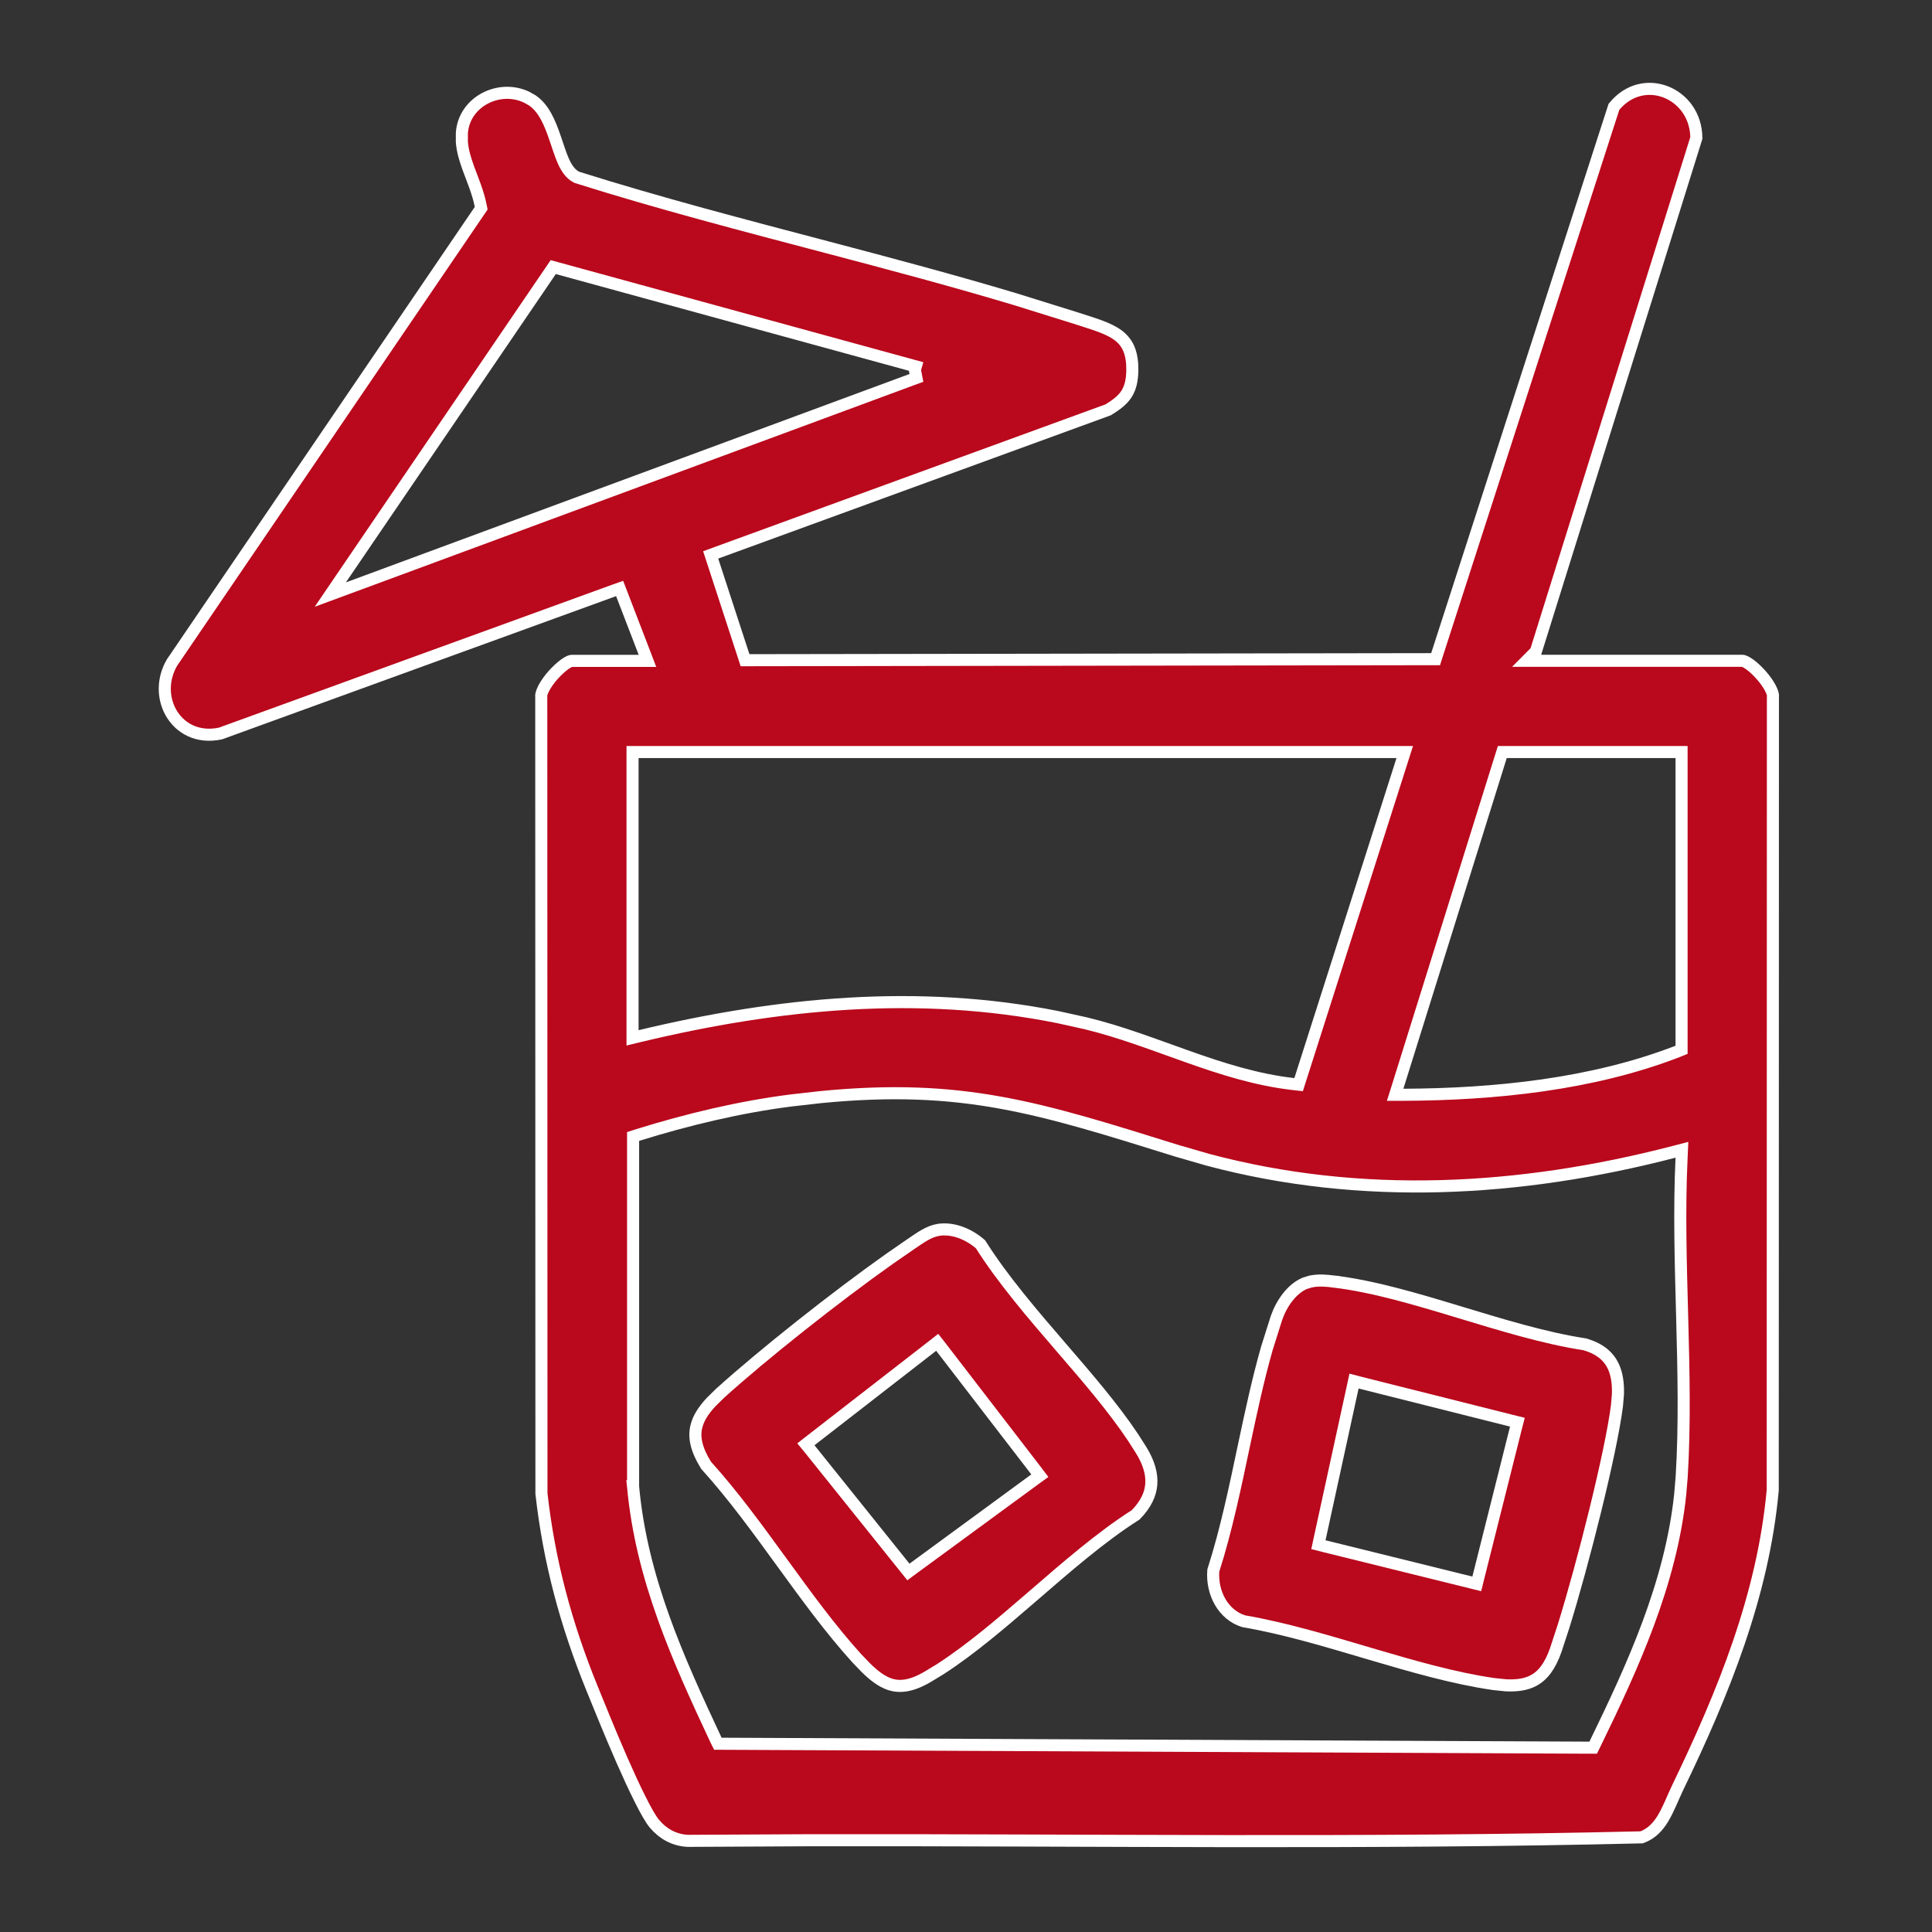
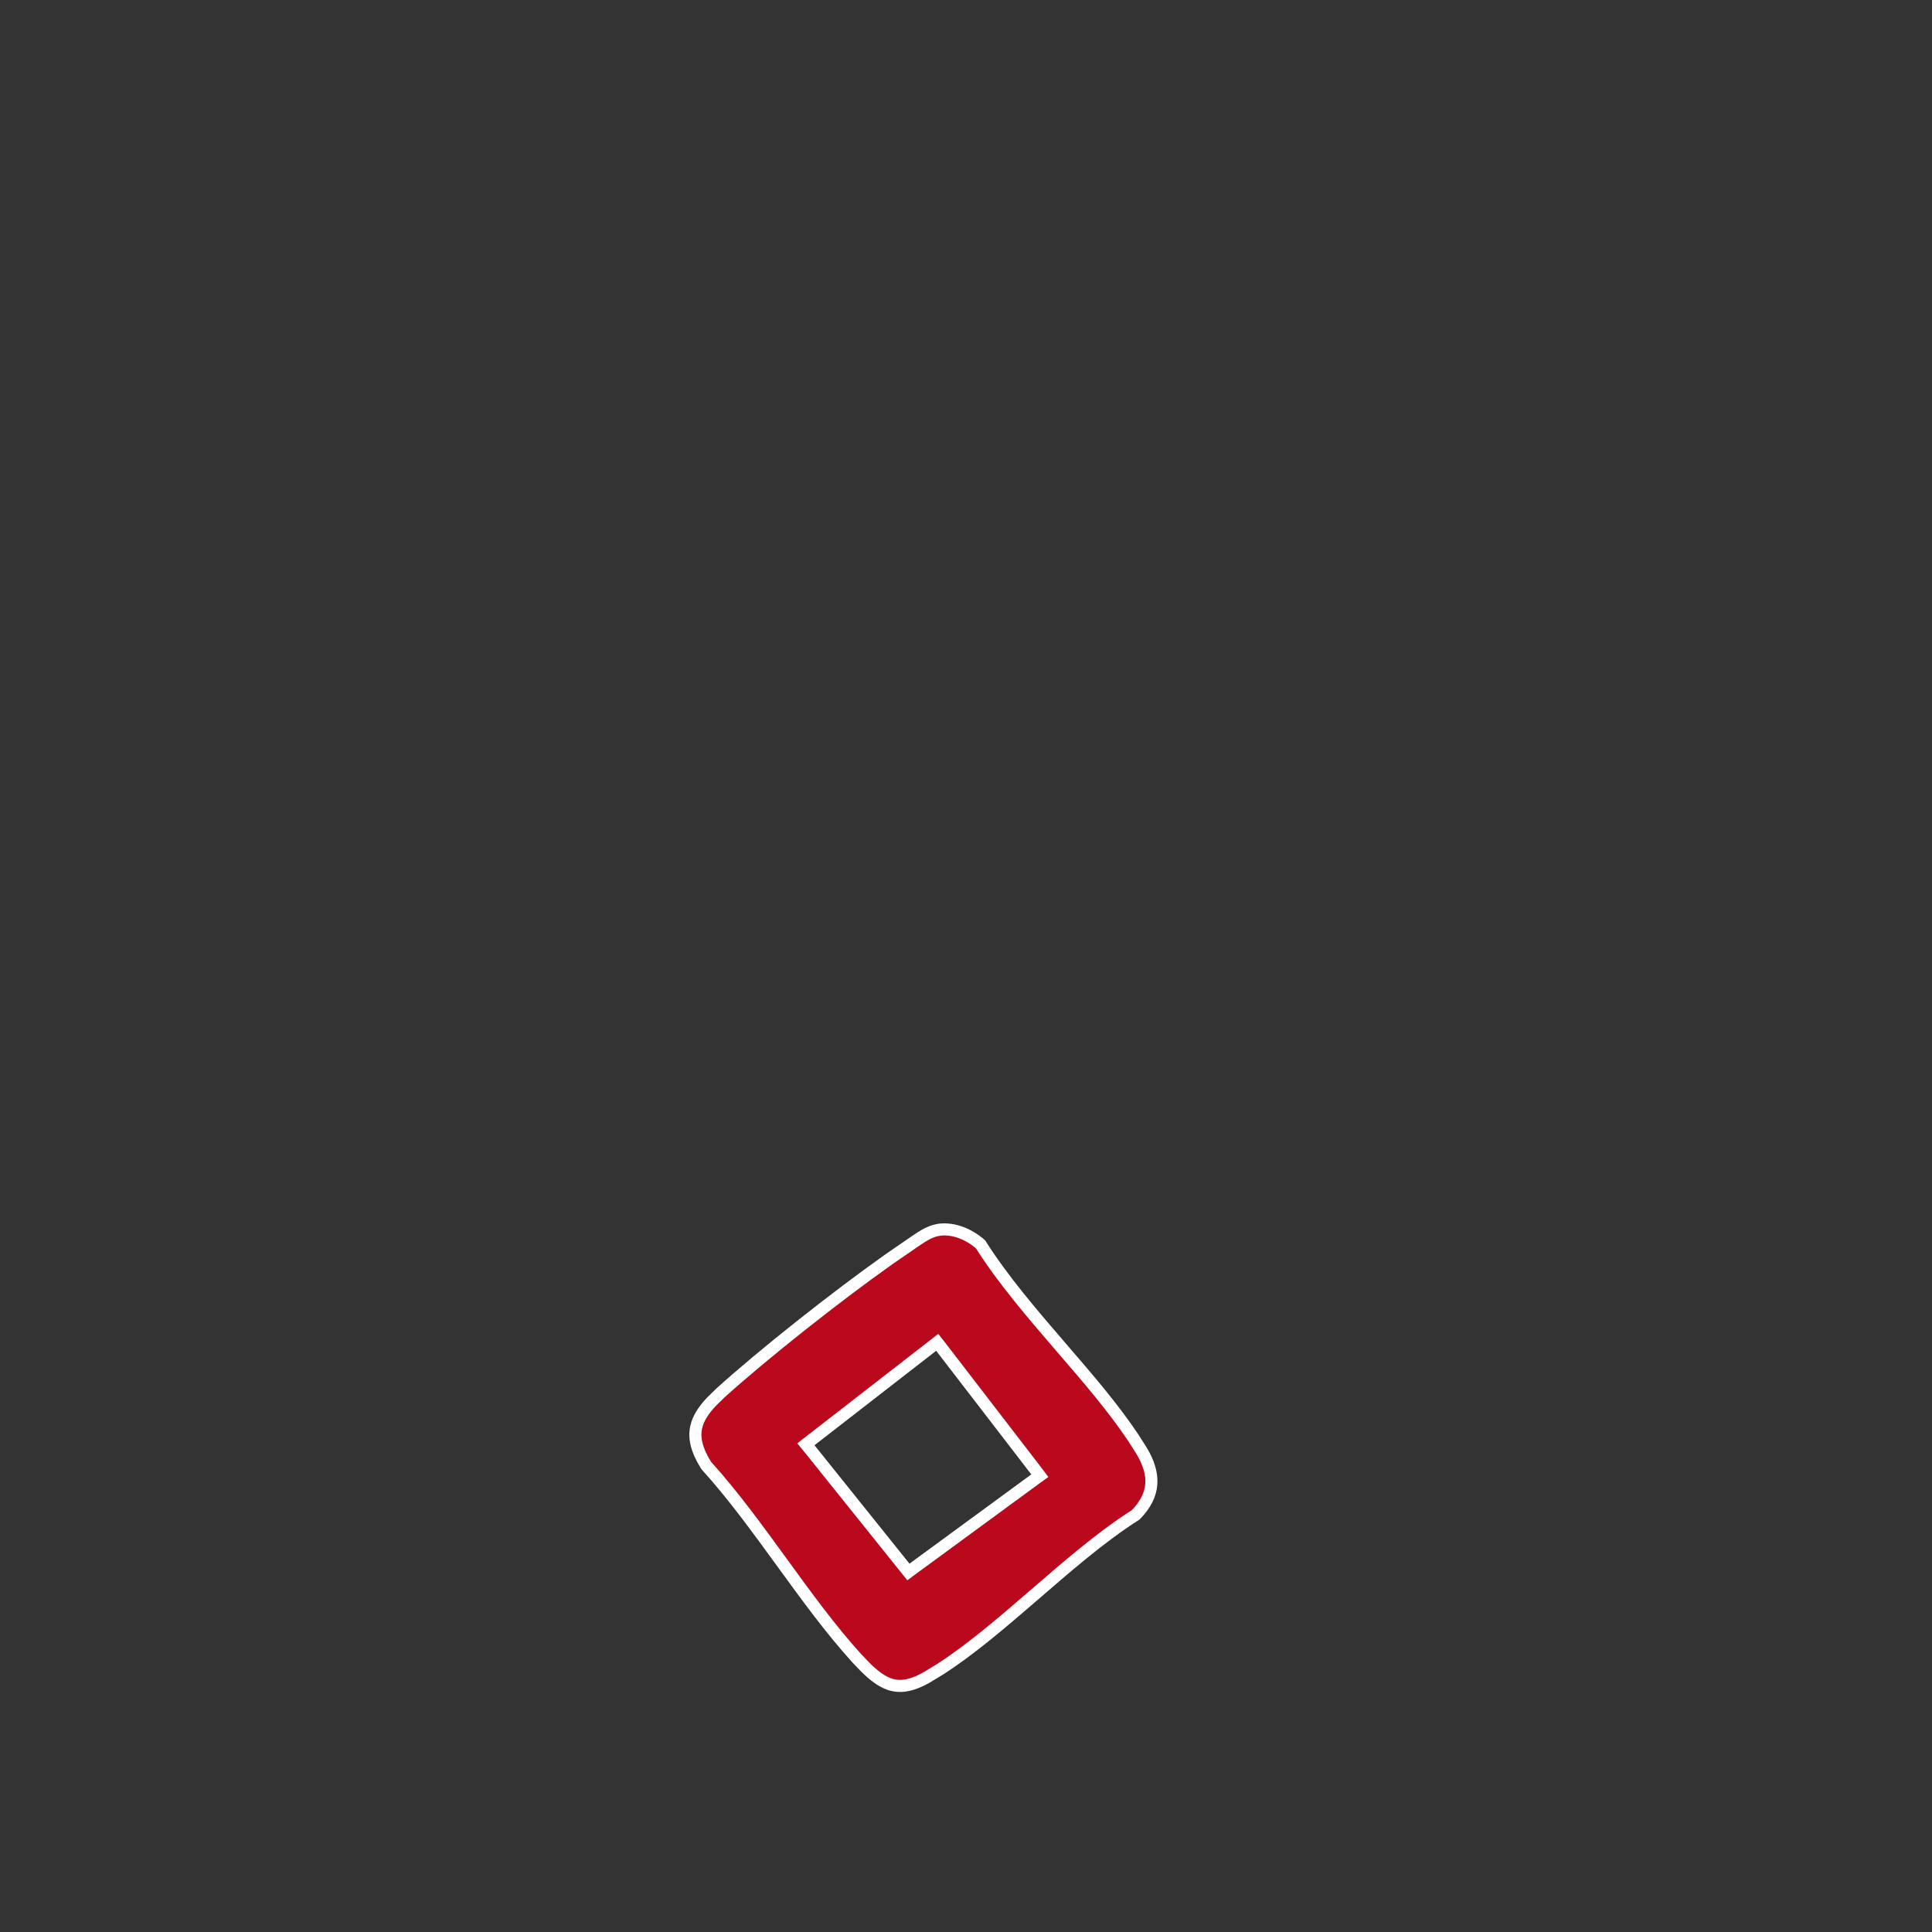
<svg xmlns="http://www.w3.org/2000/svg" width="32" height="32" viewBox="0 0 32 32" fill="none">
  <rect x="0" y="0" width="32" height="32" fill="#333333" stroke="none" />
-   <path d="M19.497 19.062C17.216 18.351 15.95 17.942 13.598 18.171L13.112 18.226C12.254 18.334 11.378 18.545 10.557 18.801L10.486 18.824V24.616H10.485L10.486 24.625C10.625 26.146 11.233 27.485 11.862 28.826L11.89 28.882H11.952L26.325 28.947H26.388L26.416 28.89C27.047 27.595 27.672 26.231 27.829 24.757L27.854 24.46C27.907 23.596 27.886 22.704 27.862 21.816C27.838 20.926 27.811 20.04 27.852 19.179L27.858 19.044L27.727 19.078C25.172 19.741 22.547 19.887 20.005 19.209L19.497 19.062ZM24.861 12.526L23.149 18.003L23.108 18.133H23.245C24.758 18.126 26.37 17.963 27.788 17.414L27.852 17.388V12.456H24.883L24.861 12.526ZM10.477 17.19L10.601 17.16C12.893 16.611 15.216 16.385 17.523 16.847L17.983 16.949C18.557 17.087 19.108 17.302 19.675 17.502C20.238 17.702 20.816 17.887 21.428 17.956L21.509 17.965L21.534 17.887L23.226 12.585L23.267 12.456H10.477V17.19ZM9.123 4.483L5.647 9.589L5.471 9.848L5.764 9.74L15.179 6.259L15.153 6.124L15.169 6.069L9.233 4.443L9.163 4.424L9.123 4.483ZM8.965 11.55L8.964 11.543C8.96 11.518 8.97 11.469 9.008 11.396C9.044 11.328 9.098 11.252 9.16 11.182C9.223 11.112 9.29 11.049 9.351 11.005C9.381 10.983 9.408 10.968 9.43 10.957C9.44 10.953 9.449 10.95 9.455 10.948C9.461 10.946 9.464 10.946 9.465 10.946H10.724L10.672 10.81L10.298 9.838L10.263 9.747L10.17 9.78L3.652 12.149C3.267 12.231 2.971 12.058 2.826 11.793C2.698 11.559 2.688 11.249 2.85 10.972L2.93 10.856L2.934 10.849L7.946 3.484L7.97 3.449L7.962 3.408C7.918 3.185 7.827 2.977 7.758 2.788C7.705 2.642 7.662 2.502 7.65 2.354L7.65 2.204C7.685 1.687 8.263 1.394 8.719 1.608L8.809 1.658C9.005 1.785 9.107 2.031 9.197 2.296C9.241 2.423 9.282 2.557 9.33 2.666C9.377 2.771 9.442 2.879 9.545 2.932L9.553 2.936L9.561 2.939C10.921 3.368 12.318 3.731 13.71 4.098C14.755 4.373 15.796 4.65 16.819 4.957L17.836 5.274C17.976 5.32 18.101 5.358 18.218 5.401C18.333 5.444 18.431 5.489 18.51 5.546C18.588 5.603 18.649 5.672 18.691 5.762C18.722 5.831 18.744 5.916 18.752 6.022L18.755 6.135C18.752 6.311 18.719 6.431 18.658 6.526C18.597 6.621 18.5 6.7 18.352 6.789L11.861 9.158L11.771 9.191L11.801 9.283L12.318 10.867L12.34 10.935H12.413L23.705 10.918H23.778L23.8 10.849L26.732 1.769C26.977 1.469 27.314 1.415 27.591 1.523C27.871 1.632 28.094 1.909 28.097 2.285L25.439 10.79L25.285 10.945H28.865C28.866 10.945 28.869 10.945 28.875 10.947C28.882 10.949 28.89 10.952 28.901 10.957C28.922 10.967 28.949 10.982 28.98 11.004C29.04 11.048 29.108 11.111 29.17 11.181C29.232 11.251 29.286 11.327 29.322 11.395C29.361 11.468 29.37 11.517 29.366 11.541L29.365 11.548V11.556L29.362 24.681C29.204 26.421 28.543 28.045 27.786 29.612C27.745 29.698 27.706 29.79 27.668 29.875C27.629 29.961 27.59 30.043 27.545 30.118C27.458 30.262 27.351 30.373 27.191 30.432C22.614 30.543 18.02 30.472 13.429 30.48L11.459 30.49H11.455C11.242 30.499 11.046 30.417 10.897 30.269L10.835 30.202C10.776 30.129 10.694 29.985 10.599 29.794C10.504 29.606 10.401 29.38 10.299 29.148C10.197 28.916 10.098 28.679 10.012 28.47L9.805 27.963C9.376 26.907 9.096 25.874 8.968 24.738L8.965 11.557V11.55Z" fill="#BA081C" stroke="white" stroke-width="0.2" />
-   <path d="M22.105 21.227V21.228C22.747 21.306 23.444 21.513 24.154 21.728C24.858 21.941 25.576 22.163 26.247 22.266C26.502 22.339 26.645 22.468 26.722 22.631C26.781 22.759 26.804 22.915 26.798 23.095L26.782 23.283C26.681 24.074 26.22 25.898 25.898 26.934L25.77 27.325C25.673 27.603 25.55 27.757 25.396 27.837C25.279 27.899 25.132 27.923 24.943 27.914L24.739 27.893C24.081 27.798 23.387 27.597 22.683 27.389C21.986 27.183 21.279 26.969 20.6 26.853C20.257 26.747 20.068 26.381 20.096 26.014C20.31 25.346 20.46 24.623 20.61 23.911C20.725 23.37 20.84 22.835 20.985 22.328L21.142 21.831C21.226 21.589 21.393 21.349 21.611 21.256L21.708 21.226H21.709C21.838 21.199 21.957 21.21 22.105 21.227ZM22.405 22.976L21.857 25.491L21.837 25.585L21.932 25.609L24.363 26.21L24.46 26.234L24.484 26.137L25.108 23.653L25.133 23.556L25.036 23.532L22.527 22.901L22.427 22.875L22.405 22.976Z" fill="#BA081C" stroke="white" stroke-width="0.2" />
-   <path d="M15.557 20.368C15.797 20.338 16.048 20.442 16.24 20.609C16.61 21.195 17.103 21.767 17.587 22.329C18.017 22.827 18.439 23.317 18.769 23.811L18.904 24.023C19.028 24.226 19.082 24.412 19.069 24.584C19.056 24.753 18.976 24.921 18.811 25.09C18.228 25.46 17.649 25.968 17.079 26.46C16.573 26.897 16.074 27.323 15.576 27.645L15.362 27.775C15.089 27.934 14.896 27.951 14.73 27.894C14.599 27.848 14.473 27.753 14.335 27.616L14.191 27.466C13.755 26.986 13.355 26.434 12.95 25.877C12.548 25.324 12.142 24.764 11.695 24.27C11.53 24.005 11.492 23.805 11.533 23.632C11.564 23.497 11.646 23.365 11.779 23.222L11.93 23.074C12.633 22.438 13.836 21.485 14.728 20.854L15.088 20.605C15.166 20.553 15.239 20.5 15.317 20.456C15.394 20.413 15.469 20.382 15.543 20.371L15.557 20.368ZM15.444 22.295L13.429 23.859L13.348 23.922L13.413 24.001L14.986 25.962L15.046 26.037L15.123 25.98L17.14 24.502L17.223 24.442L17.161 24.36L15.585 22.312L15.523 22.233L15.444 22.295Z" fill="#BA081C" stroke="white" stroke-width="0.2" />
+   <path d="M15.557 20.368C15.797 20.338 16.048 20.442 16.24 20.609C16.61 21.195 17.103 21.767 17.587 22.329C18.017 22.827 18.439 23.317 18.769 23.811L18.904 24.023C19.028 24.226 19.082 24.412 19.069 24.584C19.056 24.753 18.976 24.921 18.811 25.09C18.228 25.46 17.649 25.968 17.079 26.46C16.573 26.897 16.074 27.323 15.576 27.645L15.362 27.775C15.089 27.934 14.896 27.951 14.73 27.894C14.599 27.848 14.473 27.753 14.335 27.616L14.191 27.466C13.755 26.986 13.355 26.434 12.95 25.877C12.548 25.324 12.142 24.764 11.695 24.27C11.53 24.005 11.492 23.805 11.533 23.632C11.564 23.497 11.646 23.365 11.779 23.222L11.93 23.074C12.633 22.438 13.836 21.485 14.728 20.854C15.166 20.553 15.239 20.5 15.317 20.456C15.394 20.413 15.469 20.382 15.543 20.371L15.557 20.368ZM15.444 22.295L13.429 23.859L13.348 23.922L13.413 24.001L14.986 25.962L15.046 26.037L15.123 25.98L17.14 24.502L17.223 24.442L17.161 24.36L15.585 22.312L15.523 22.233L15.444 22.295Z" fill="#BA081C" stroke="white" stroke-width="0.2" />
</svg>